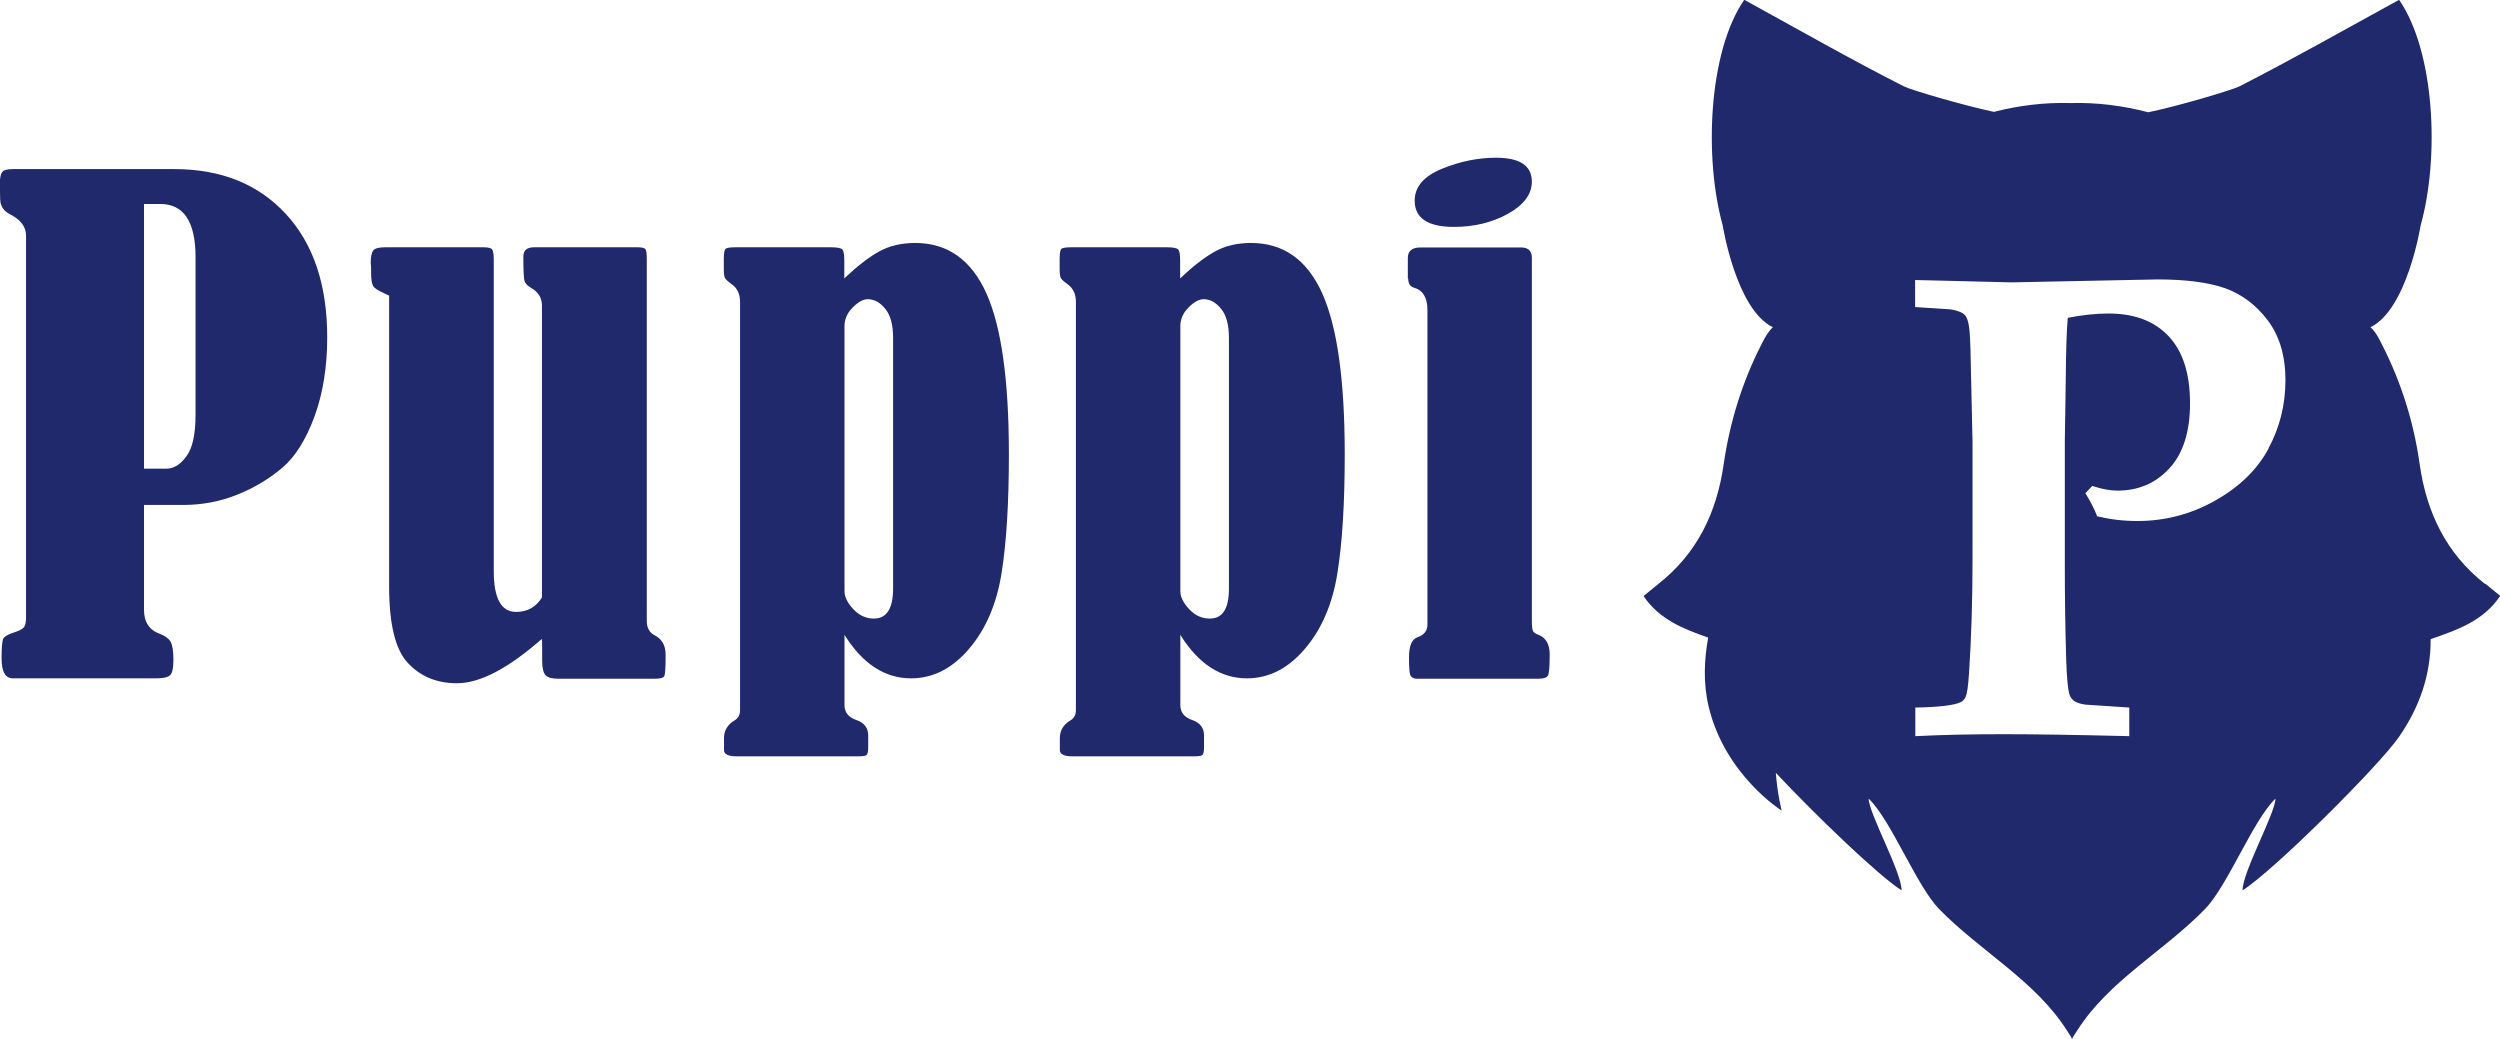
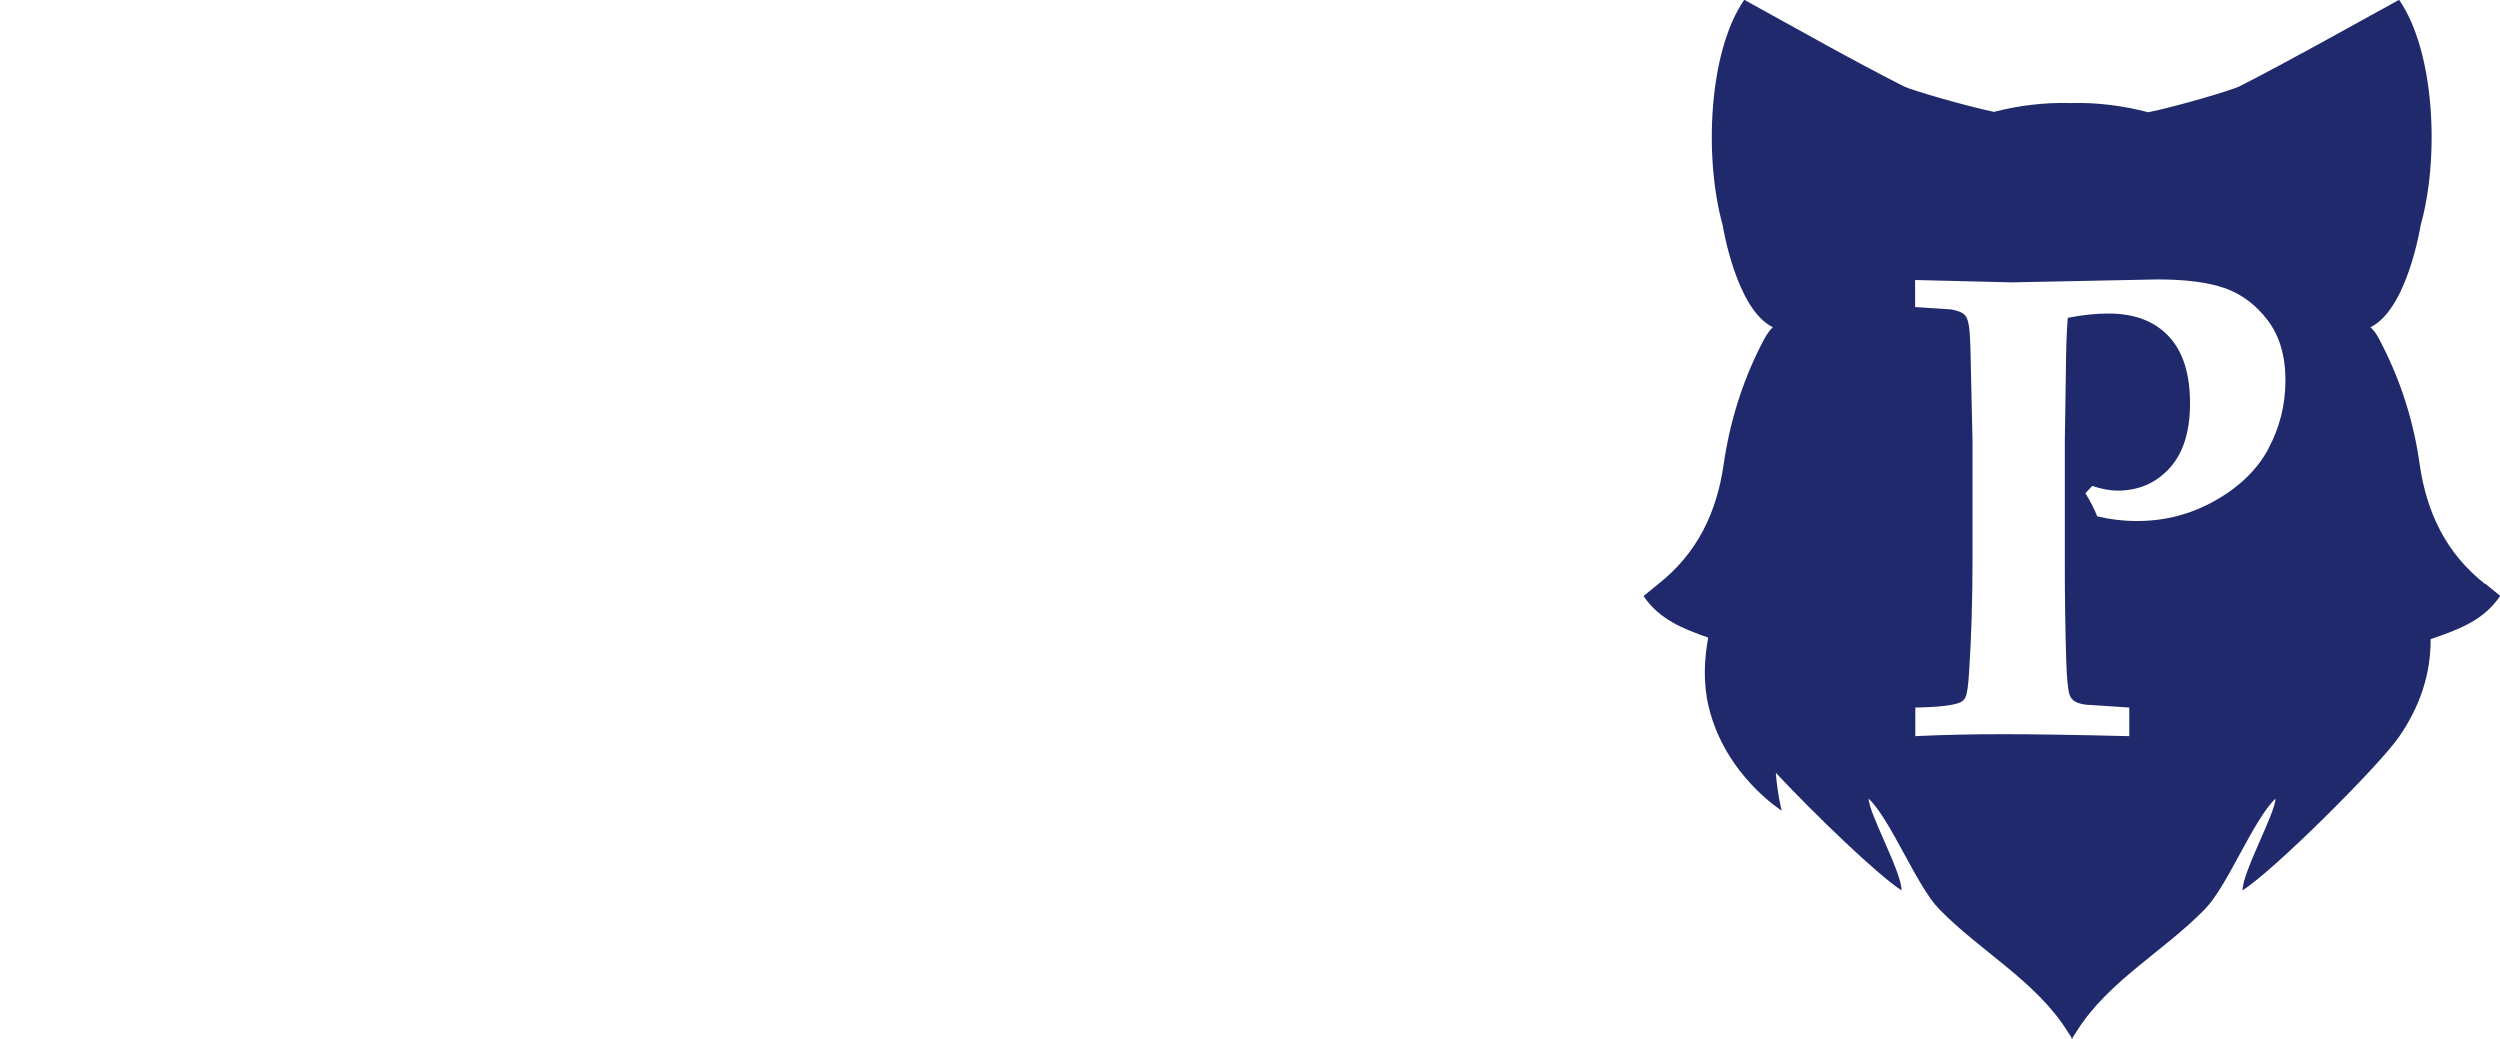
<svg xmlns="http://www.w3.org/2000/svg" id="_レイヤー_2" data-name="レイヤー 2" viewBox="0 0 127.59 53.03">
  <defs>
    <style>
      .cls-1 {
        fill: #1f296b;
      }
    </style>
  </defs>
  <g id="_レイヤー_3" data-name="レイヤー 3">
    <g>
      <g>
-         <path class="cls-1" d="m7.35,25.77v5.36c0,.62.27,1.03.81,1.22.26.1.44.23.54.39.1.17.15.48.15.93s-.06.7-.18.8c-.12.1-.35.15-.71.15H.66c-.39,0-.58-.34-.58-1.02,0-.54.03-.87.08-.99s.24-.23.55-.33c.28-.09.45-.18.52-.28s.1-.28.1-.52V12.03c0-.46-.28-.83-.85-1.11-.3-.16-.46-.41-.47-.74l-.02-.76c0-.32.04-.53.12-.64.08-.1.26-.15.54-.15h8.25c2.37,0,4.27.76,5.68,2.28,1.41,1.52,2.12,3.62,2.12,6.31,0,1.51-.22,2.86-.65,4.04-.44,1.18-.98,2.05-1.64,2.61s-1.42,1.02-2.29,1.37c-.86.35-1.79.53-2.76.53h-2.01Zm0-15.35v13.5h1.13c.39,0,.73-.21,1.04-.64.31-.42.46-1.13.46-2.12v-8.04c0-1.8-.6-2.71-1.8-2.71h-.82Z" />
-         <path class="cls-1" d="m19.87,15.09c-.14-.06-.25-.11-.32-.15-.27-.12-.44-.23-.51-.35s-.1-.35-.1-.7c0-.19,0-.35-.02-.48,0-.32.05-.53.14-.64.09-.1.29-.15.6-.15h5.01c.25,0,.4.04.45.11.05.08.08.26.08.55v15.87c0,1.39.38,2.08,1.14,2.08.58,0,1.02-.25,1.32-.74v-14.9c0-.39-.19-.69-.56-.9-.18-.11-.29-.22-.33-.35-.04-.12-.06-.54-.06-1.25,0-.31.18-.47.55-.47h5.27c.23,0,.36.03.41.1.05.06.07.24.07.52v18.46c0,.35.14.6.43.74.35.19.53.51.53.97,0,.64-.02,1.01-.07,1.1-.05.09-.22.13-.51.13h-4.9c-.31,0-.53-.06-.64-.17s-.18-.36-.18-.73v-.4c0-.43,0-.67-.02-.73-1.71,1.5-3.15,2.26-4.33,2.26-1.02,0-1.85-.34-2.49-1.02-.65-.68-.97-1.98-.97-3.92v-14.84Z" />
-         <path class="cls-1" d="m43.1,14.2c.63-.6,1.21-1.05,1.74-1.35.53-.3,1.15-.45,1.87-.45,1.65,0,2.86.86,3.63,2.57.77,1.71,1.15,4.45,1.15,8.22,0,2.45-.12,4.46-.37,6.04-.25,1.58-.8,2.87-1.66,3.88-.86,1.01-1.85,1.51-2.96,1.51-1.34,0-2.48-.74-3.4-2.22v3.59c0,.36.2.62.61.76.4.14.6.4.6.79v.58c0,.22-.03.36-.08.41-.05.05-.2.07-.44.07h-6.2c-.43,0-.64-.11-.64-.32v-.6c0-.4.18-.7.55-.92.18-.11.27-.28.27-.52V15.41c0-.4-.14-.7-.42-.9-.19-.14-.31-.25-.35-.32-.04-.08-.06-.23-.06-.47v-.5c0-.29.03-.46.09-.52.06-.05.22-.08.48-.08h4.91c.31,0,.5.04.57.11.07.08.1.27.1.58v.89Zm2.48,3.05c0-.67-.13-1.16-.4-1.49-.27-.33-.56-.49-.89-.49-.24,0-.49.14-.77.42-.28.28-.42.6-.42.95v13.53c0,.29.15.6.45.92s.65.48,1.05.48c.65,0,.98-.51.98-1.53v-12.79Z" />
-         <path class="cls-1" d="m60.24,14.2c.63-.6,1.21-1.05,1.74-1.35.53-.3,1.15-.45,1.87-.45,1.65,0,2.86.86,3.63,2.57s1.15,4.45,1.15,8.22c0,2.45-.12,4.46-.37,6.04-.25,1.58-.8,2.87-1.66,3.88-.86,1.01-1.85,1.51-2.96,1.51-1.34,0-2.48-.74-3.4-2.22v3.59c0,.36.2.62.61.76.4.14.6.4.6.79v.58c0,.22-.03.36-.08.41-.05.05-.2.07-.44.07h-6.2c-.43,0-.64-.11-.64-.32v-.6c0-.4.18-.7.55-.92.18-.11.27-.28.27-.52V15.41c0-.4-.14-.7-.42-.9-.19-.14-.31-.25-.35-.32-.04-.08-.06-.23-.06-.47v-.5c0-.29.03-.46.09-.52.06-.05.22-.08.48-.08h4.91c.31,0,.5.04.57.11.07.08.1.27.1.58v.89Zm2.48,3.05c0-.67-.13-1.16-.4-1.49-.27-.33-.56-.49-.89-.49-.24,0-.49.14-.77.42-.28.28-.42.6-.42.95v13.53c0,.29.15.6.45.92.3.32.65.48,1.05.48.66,0,.98-.51.98-1.53v-12.79Z" />
-         <path class="cls-1" d="m71.85,14.22v-1.06c0-.35.22-.53.64-.53h5.14c.37,0,.55.18.55.53v18.53c0,.26.02.42.05.5.03.08.13.15.29.21.38.15.57.48.57,1,0,.59-.03.95-.08,1.06-.05.12-.22.18-.51.18h-6.24c-.15-.02-.25-.09-.29-.2s-.06-.41-.06-.89c0-.58.14-.92.42-1.02.34-.12.52-.33.52-.64V15.81c0-.62-.23-1-.69-1.13-.19-.05-.29-.21-.29-.47Zm4.51-6.17c1.21,0,1.82.41,1.82,1.22,0,.64-.41,1.19-1.22,1.64s-1.73.67-2.76.67c-1.33,0-2-.45-2-1.34,0-.71.47-1.25,1.4-1.63s1.85-.56,2.76-.56Z" />
-       </g>
+         </g>
      <path class="cls-1" d="m126.82,29.8c-1.98-1.56-2.98-3.65-3.33-6.11-.3-2.14-.94-4.18-1.92-6.1-.16-.32-.33-.66-.59-.89,1.88-.91,2.56-5.2,2.56-5.2.97-3.45.73-8.86-1.1-11.51-2.82,1.55-5.46,3.04-8.15,4.42-.36.18-3.06.99-4.65,1.32-1.27-.33-2.6-.51-3.97-.47-1.35-.04-2.66.13-3.91.45-1.59-.34-4.24-1.12-4.59-1.3-2.7-1.37-5.33-2.87-8.15-4.42-1.83,2.65-2.06,8.06-1.1,11.51,0,0,.68,4.29,2.56,5.2-.25.23-.43.57-.59.89-.98,1.92-1.61,3.97-1.92,6.1-.35,2.46-1.35,4.55-3.33,6.11-.24.19-.48.39-.76.62.81,1.2,2.04,1.68,3.3,2.12-.2,1.09-.27,2.32.03,3.55.84,3.48,3.72,5.28,3.72,5.28,0,0-.21-.79-.3-1.93,2.03,2.17,5.26,5.27,6.42,6,0-.94-1.68-3.94-1.68-4.68,1.14,1.09,2.44,4.45,3.6,5.64,2.1,2.15,4.9,3.65,6.51,6.18.07.1.14.22.22.34.01.03.03.07.04.1,0,0,0-.01.01-.02,0,0,0,.01.01.02.02-.04.03-.07.04-.1.08-.13.15-.24.22-.34,1.61-2.53,4.41-4.03,6.51-6.18,1.16-1.19,2.46-4.55,3.6-5.64,0,.73-1.68,3.74-1.68,4.68,1.58-.99,6.97-6.36,7.99-7.84,1.03-1.49,1.62-3.14,1.61-4.98,1.35-.47,2.69-.92,3.55-2.21-.28-.23-.52-.43-.76-.62Zm-11.04-6.91c-.58,1.08-1.49,1.96-2.73,2.66s-2.56,1.04-3.97,1.04c-.36,0-.7-.02-1.04-.06s-.67-.1-1.01-.18c-.11-.31-.31-.7-.6-1.18l.35-.37c.24.08.47.14.69.18.22.04.41.06.59.06,1.08,0,1.96-.38,2.66-1.14.7-.76,1.05-1.87,1.05-3.32,0-1.52-.37-2.66-1.1-3.43-.73-.77-1.75-1.15-3.06-1.15-.62,0-1.32.07-2.08.22-.06.69-.09,1.7-.1,3.03l-.05,3.26v6.31c0,1.55.02,3.16.07,4.83.03.96.09,1.58.18,1.83.04.11.12.21.22.29.11.08.3.15.57.19l2.25.15v1.46c-2.84-.07-4.98-.1-6.41-.1-1.58,0-3.08.03-4.51.1v-1.46c1.23-.02,2.01-.12,2.33-.28.1-.06.18-.14.23-.25.08-.16.14-.56.18-1.21.12-1.78.18-3.75.18-5.93v-5.88s-.07-3.13-.07-3.13c-.02-1.34-.05-2.18-.08-2.51-.03-.33-.08-.57-.16-.72-.04-.09-.12-.17-.22-.23s-.3-.13-.57-.18l-1.83-.12v-1.38s4.93.12,4.93.12l7.44-.15c1.45,0,2.6.15,3.45.45.84.3,1.57.84,2.17,1.63.6.79.91,1.81.91,3.06,0,1.25-.29,2.42-.87,3.49Z" />
    </g>
  </g>
</svg>